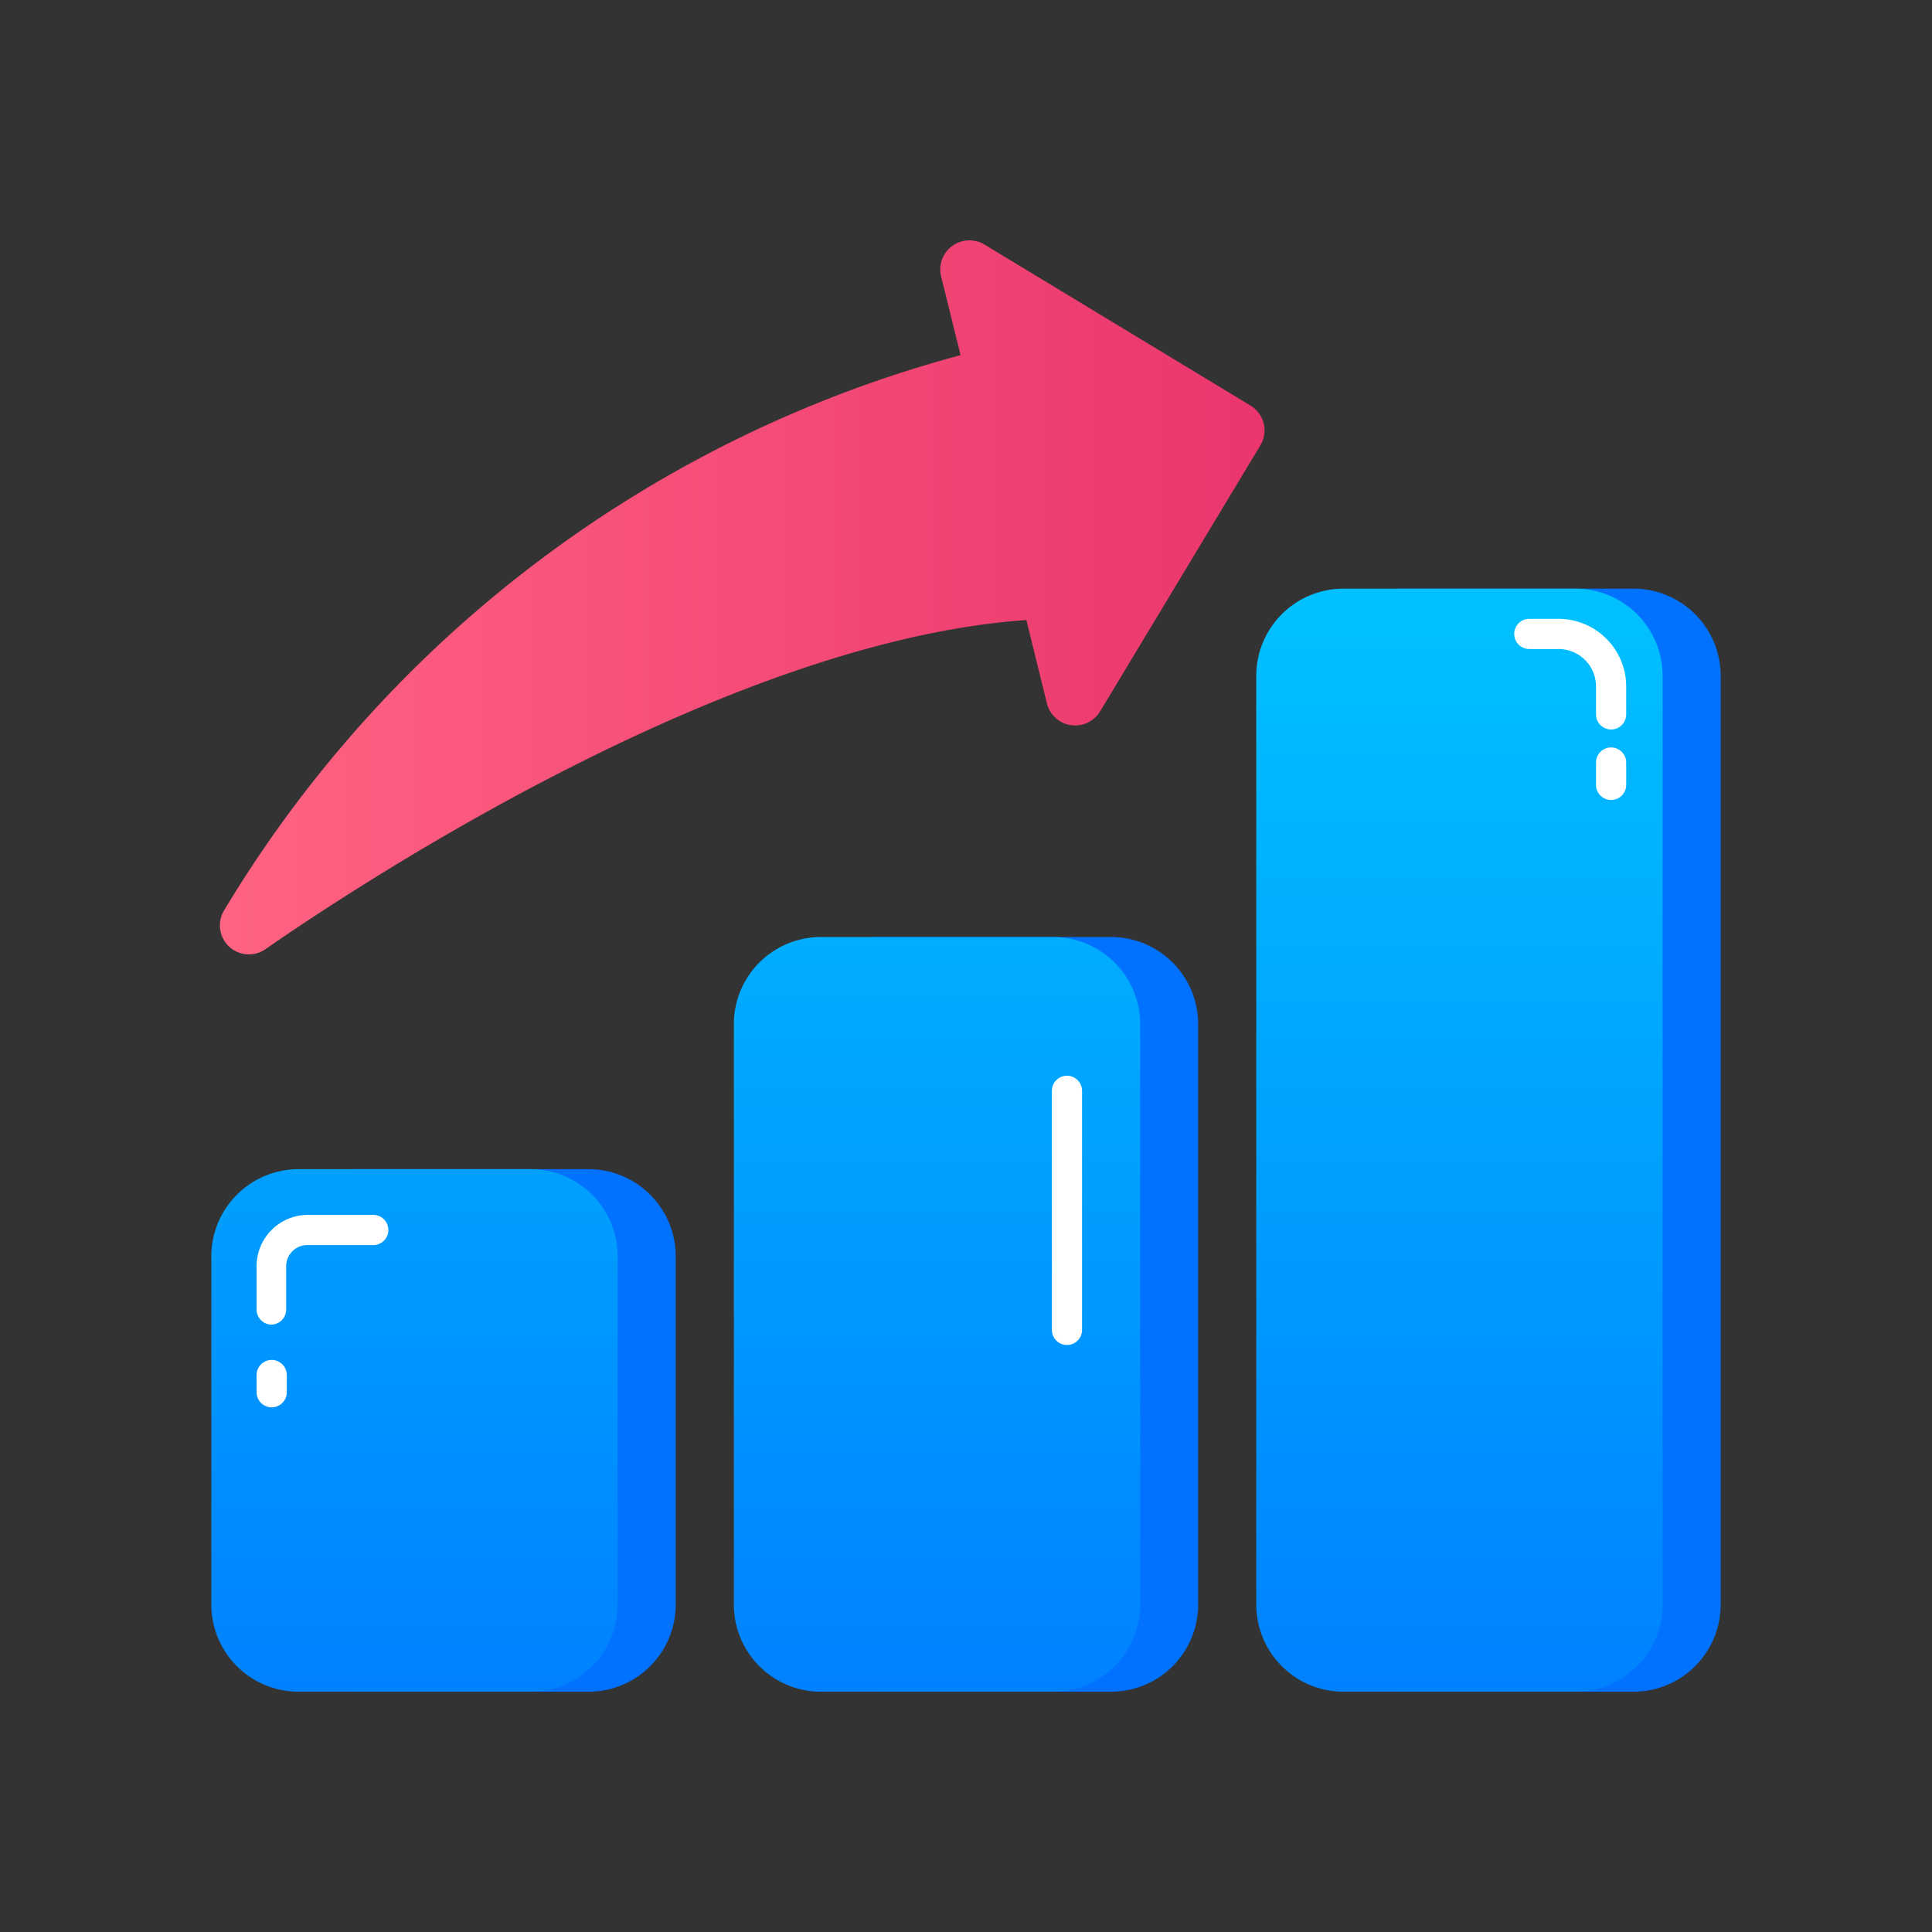
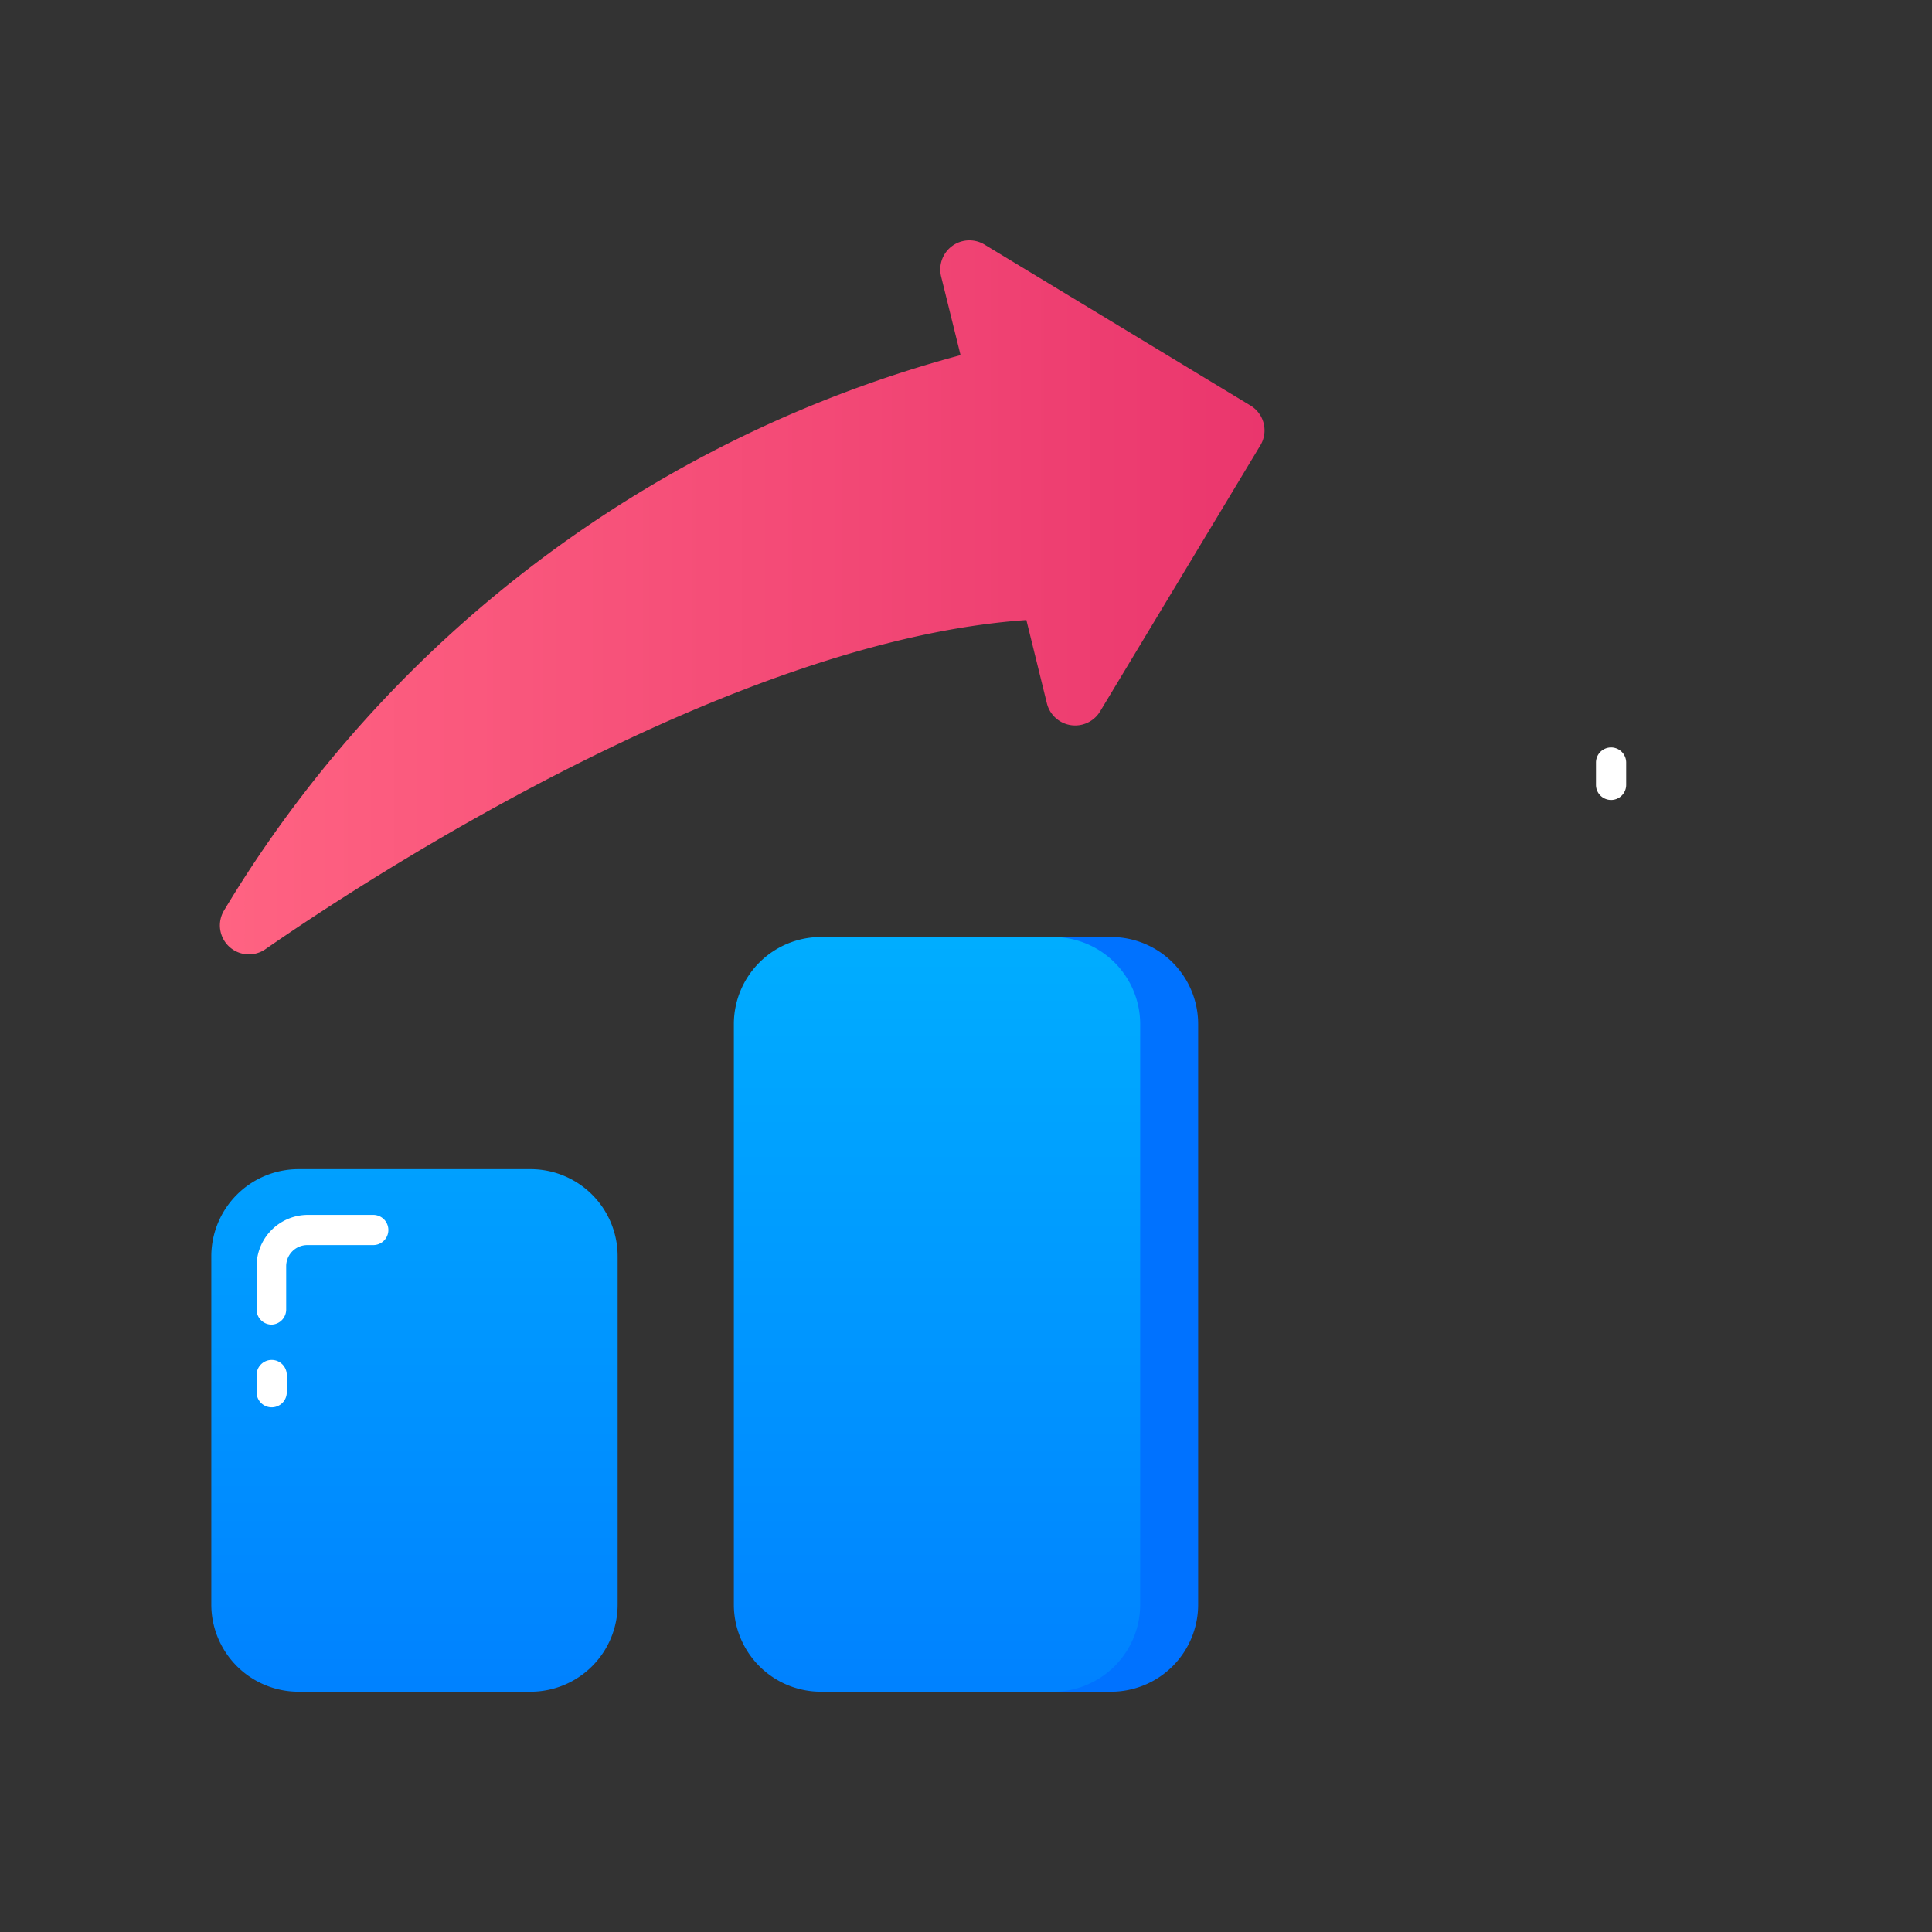
<svg xmlns="http://www.w3.org/2000/svg" xmlns:xlink="http://www.w3.org/1999/xlink" id="Layer_2" height="70" viewBox="0 0 128 128" width="70" data-name="Layer 2">
  <rect x="0" y="0" width="128" height="128" fill="#333333" stroke="none" />
  <linearGradient id="linear-gradient" gradientUnits="userSpaceOnUse" x1="-18.01" x2="-12.97" y1="25.73" y2="32.78">
    <stop offset="0" stop-color="#00c6ff" />
    <stop offset="1" stop-color="#0072ff" />
  </linearGradient>
  <linearGradient id="linear-gradient-2" x1="8.55" x2="13.59" xlink:href="#linear-gradient" y1="6.76" y2="13.81" />
  <linearGradient id="linear-gradient-3" x1="36.93" x2="41.97" xlink:href="#linear-gradient" y1="-13.51" y2="-6.46" />
  <linearGradient id="linear-gradient-4" x1="27.46" x2="27.46" xlink:href="#linear-gradient" y1="33.64" y2="129.99" />
  <linearGradient id="linear-gradient-5" x1="62.08" x2="62.08" xlink:href="#linear-gradient" y1="33.64" y2="129.99" />
  <linearGradient id="linear-gradient-6" x1="96.69" x2="96.69" xlink:href="#linear-gradient" y1="33.64" y2="129.99" />
  <linearGradient id="linear-gradient-7" gradientUnits="userSpaceOnUse" x1="14.56" x2="83.78" y1="39.58" y2="39.58">
    <stop offset="0" stop-color="#ff6382" />
    <stop offset="1" stop-color="#ea366d" />
  </linearGradient>
  <g id="Rise_Graphic" data-name="Rise Graphic">
-     <path d="m39 77.46h-15.38a5.77 5.77 0 0 0 -5.77 5.77v23.08a5.77 5.77 0 0 0 5.77 5.77h15.38a5.78 5.78 0 0 0 5.77-5.77v-23.08a5.78 5.78 0 0 0 -5.77-5.77z" fill="url(#linear-gradient)" />
    <path d="m73.62 62.08h-15.39a5.78 5.78 0 0 0 -5.77 5.77v38.46a5.78 5.78 0 0 0 5.77 5.77h15.39a5.77 5.77 0 0 0 5.76-5.77v-38.46a5.77 5.77 0 0 0 -5.76-5.77z" fill="url(#linear-gradient-2)" />
-     <path d="m108.23 39h-15.38a5.77 5.77 0 0 0 -5.77 5.77v61.54a5.77 5.77 0 0 0 5.77 5.77h15.38a5.78 5.78 0 0 0 5.77-5.77v-61.54a5.78 5.78 0 0 0 -5.77-5.77z" fill="url(#linear-gradient-3)" />
    <path d="m35.15 77.46h-15.38a5.78 5.78 0 0 0 -5.77 5.77v23.08a5.78 5.78 0 0 0 5.77 5.77h15.38a5.77 5.77 0 0 0 5.77-5.77v-23.08a5.77 5.77 0 0 0 -5.77-5.77z" fill="url(#linear-gradient-4)" />
    <path d="m69.77 62.08h-15.39a5.77 5.77 0 0 0 -5.76 5.77v38.46a5.77 5.77 0 0 0 5.76 5.77h15.39a5.78 5.78 0 0 0 5.77-5.77v-38.46a5.78 5.78 0 0 0 -5.77-5.77z" fill="url(#linear-gradient-5)" />
-     <path d="m104.38 39h-15.38a5.78 5.78 0 0 0 -5.77 5.77v61.54a5.78 5.78 0 0 0 5.77 5.77h15.38a5.77 5.77 0 0 0 5.77-5.77v-61.54a5.77 5.77 0 0 0 -5.77-5.77z" fill="url(#linear-gradient-6)" />
    <path d="m17.58 62.89c7.05-4.89 31.05-20.48 50.42-21.81l1.36 5.52a1.93 1.93 0 0 0 3.52.54l10.62-17.63a1.92 1.92 0 0 0 -.65-2.64l-17.63-10.67a1.93 1.93 0 0 0 -2.87 2.11l1.29 5.22a81.53 81.53 0 0 0 -48.79 36.78 1.92 1.92 0 0 0 2.73 2.58z" fill="url(#linear-gradient-7)" />
    <g fill="#fff">
      <path d="m18 87.76a1 1 0 0 1 -1-1v-2.87a3.4 3.4 0 0 1 3.4-3.4h4.33a1 1 0 0 1 0 2h-4.37a1.4 1.4 0 0 0 -1.4 1.4v2.87a1 1 0 0 1 -.96 1z" />
      <path d="m18 93.24a1 1 0 0 1 -1-1v-1.14a1 1 0 0 1 2 0v1.14a1 1 0 0 1 -1 1z" />
-       <path d="m70.69 89.11a1 1 0 0 1 -1-1v-15.84a1 1 0 1 1 2 0v15.84a1 1 0 0 1 -1 1z" />
      <path d="m106.74 53a1 1 0 0 1 -1-1v-1.48a1 1 0 1 1 2 0v1.48a1 1 0 0 1 -1 1z" />
-       <path d="m106.74 48.33a1 1 0 0 1 -1-1v-1.84a2.48 2.48 0 0 0 -2.48-2.49h-1.94a1 1 0 0 1 0-2h1.94a4.49 4.49 0 0 1 4.48 4.48v1.84a1 1 0 0 1 -1 1.01z" />
    </g>
  </g>
</svg>